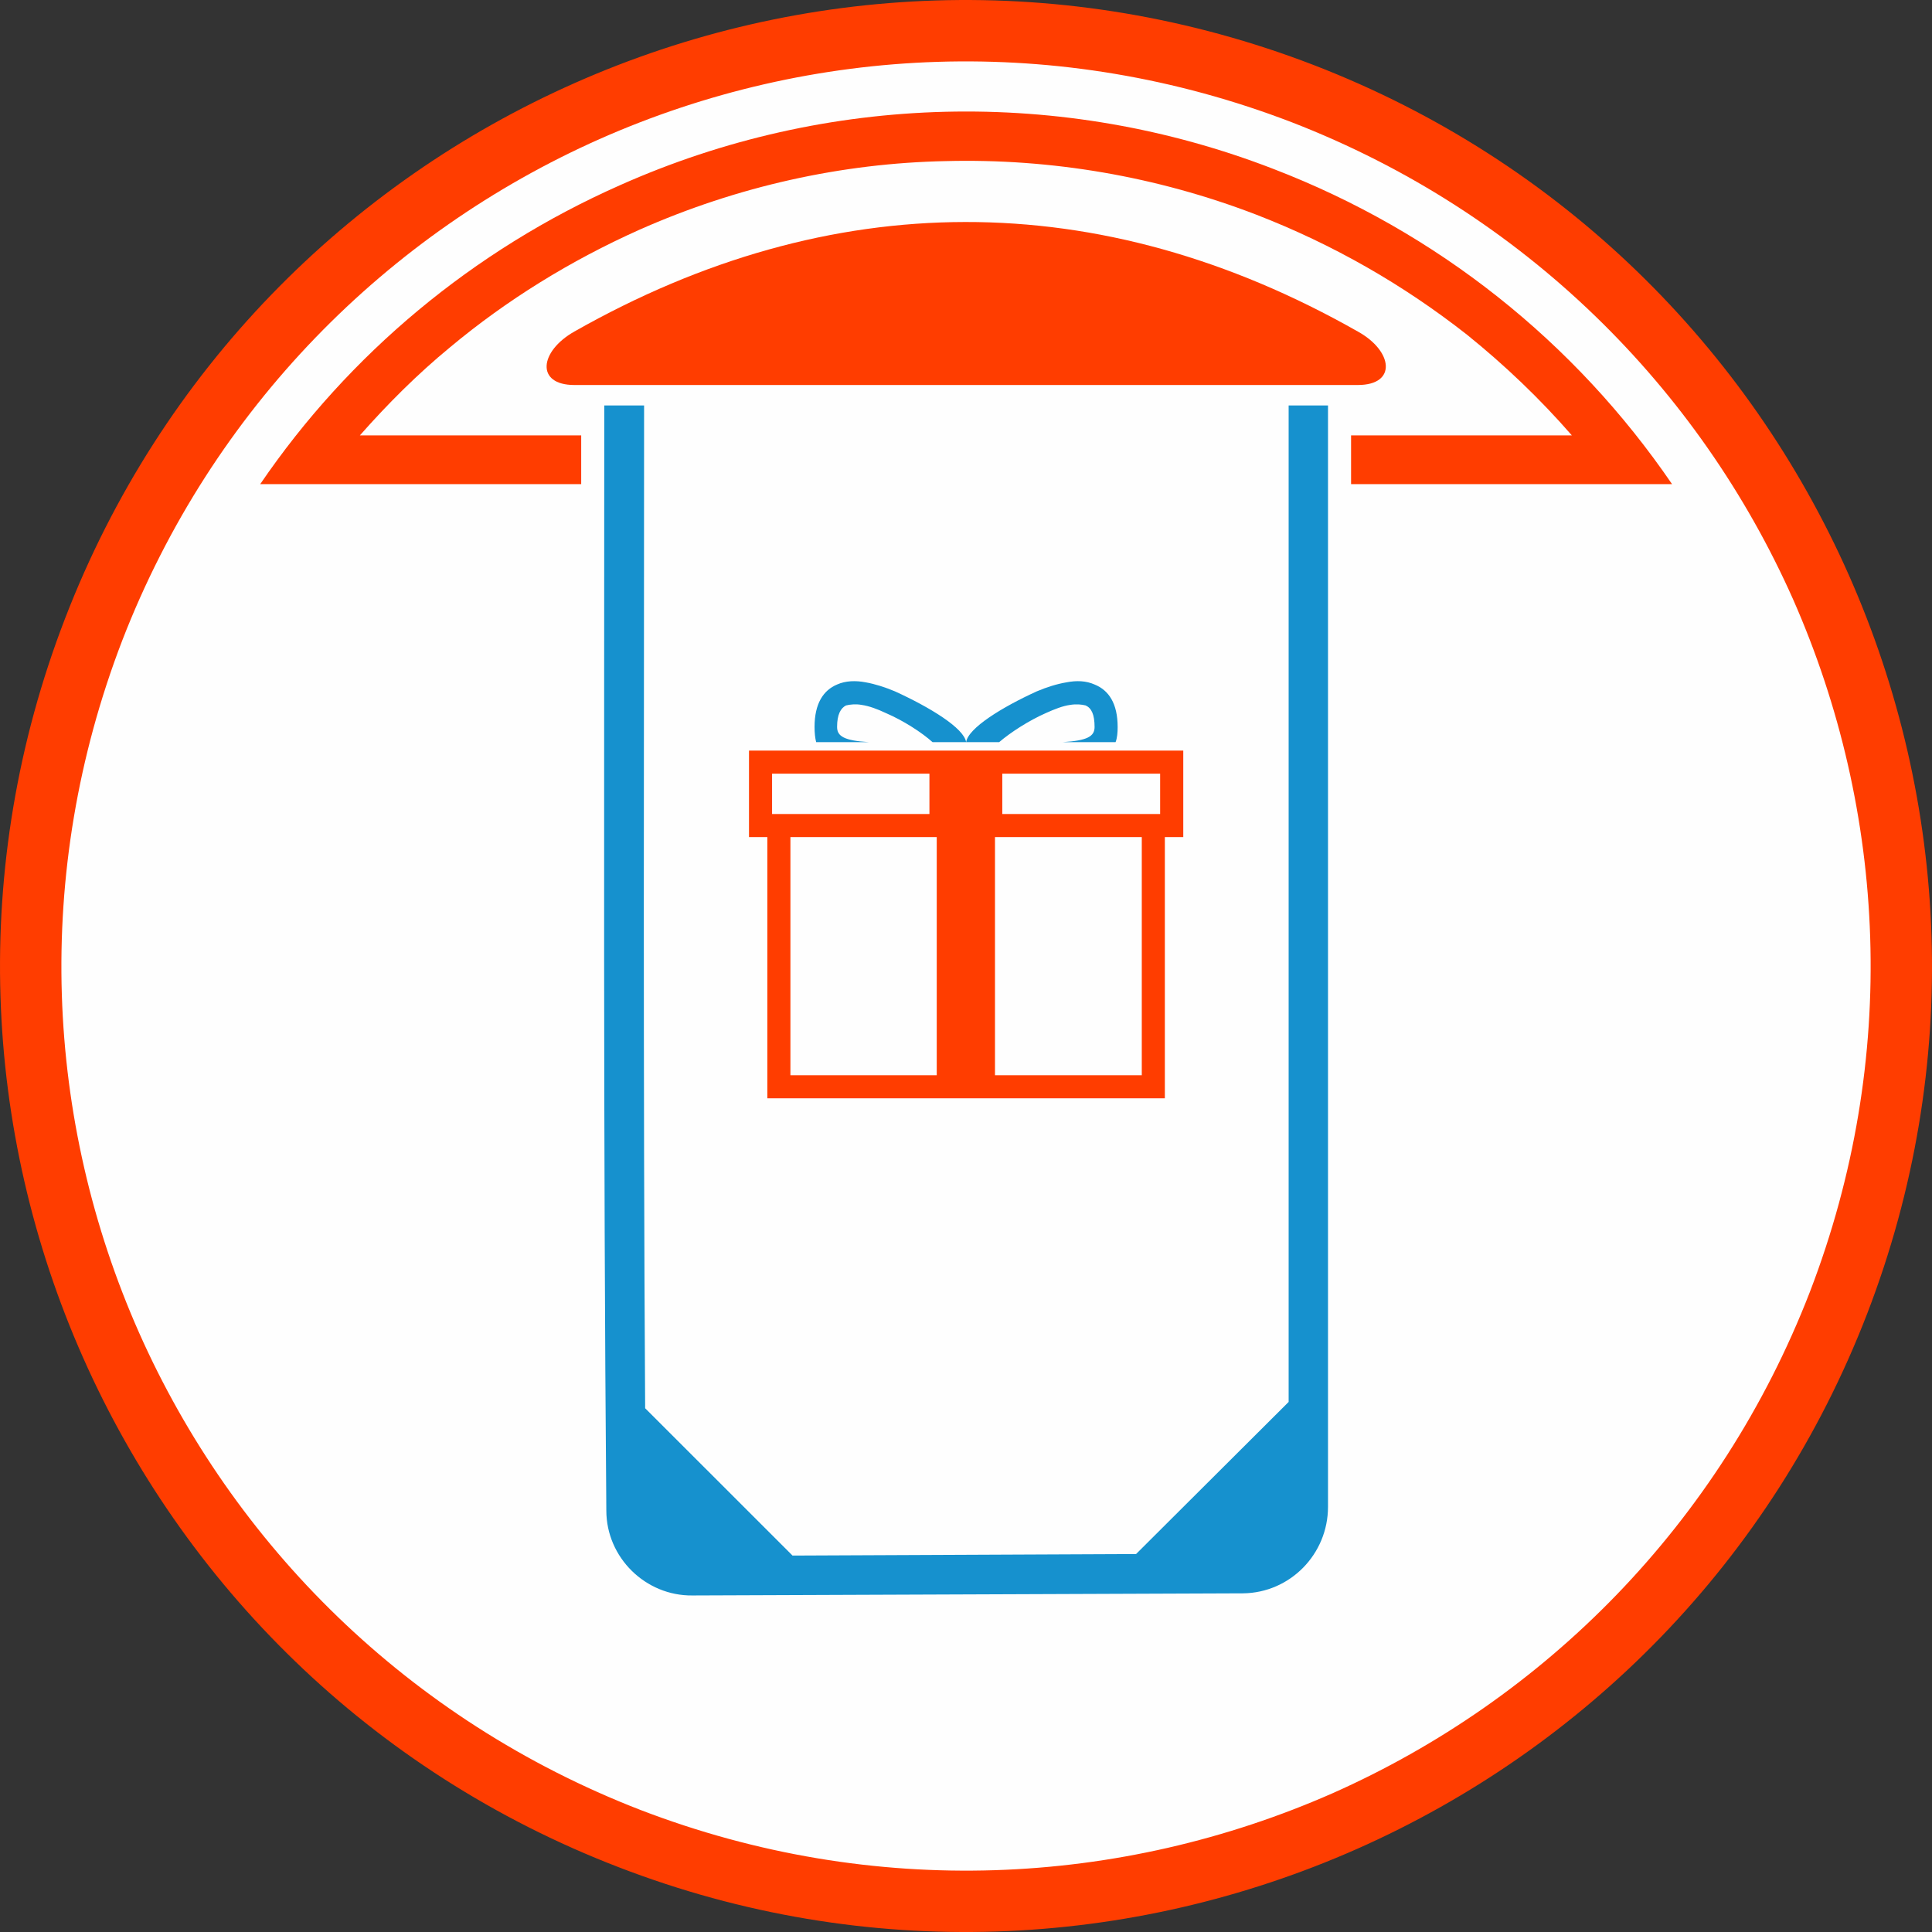
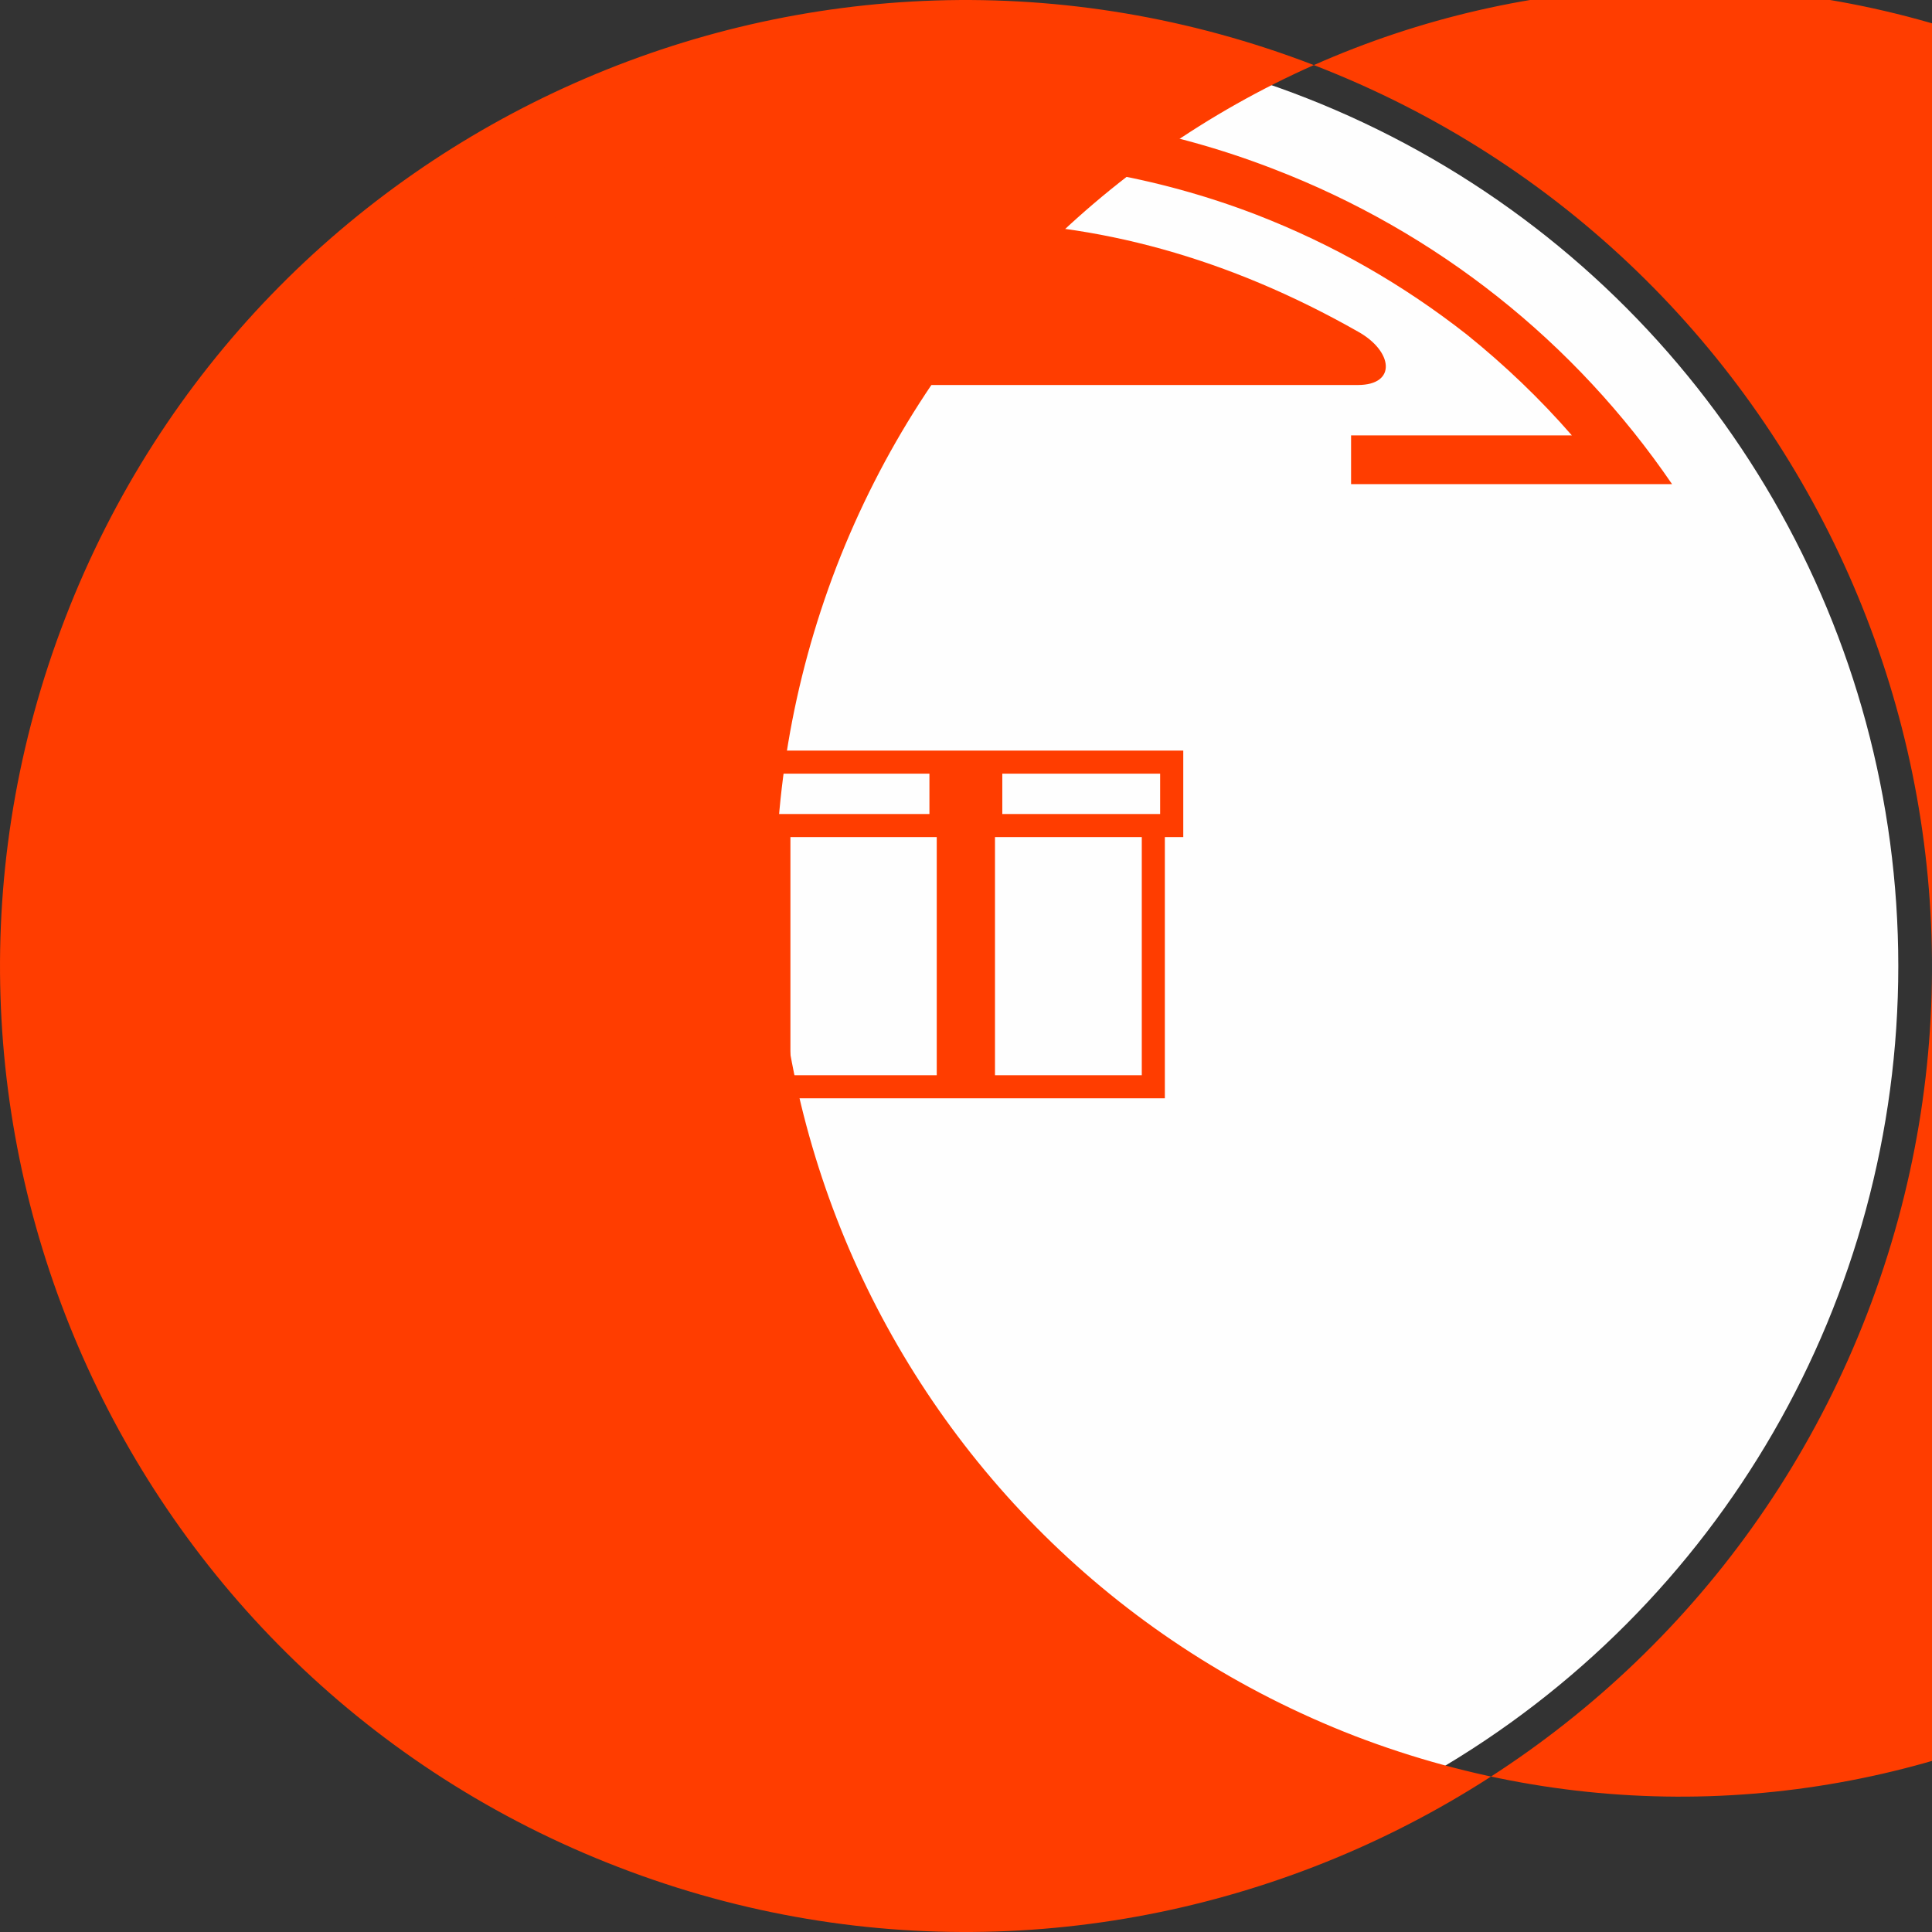
<svg xmlns="http://www.w3.org/2000/svg" xml:space="preserve" width="2906px" height="2906px" version="1.1" style="shape-rendering:geometricPrecision; text-rendering:geometricPrecision; image-rendering:optimizeQuality; fill-rule:evenodd; clip-rule:evenodd" viewBox="0 0 29060 29060">
  <rect x="0" y="0" width="29060" height="29060" fill="#333333" stroke="none" />
  <defs>
    <style type="text/css">
   
    .fil0 {fill:#FEFEFE}
    .fil2 {fill:#1691CE}
    .fil3 {fill:#FF3D00}
    .fil4 {fill:#1691CE;fill-rule:nonzero}
    .fil1 {fill:#FF3D00;fill-rule:nonzero}
   
  </style>
  </defs>
  <g id="Layer_x0020_1">
    <circle class="fil0" cx="14530" cy="14530" r="14023" />
    <g id="_893234992">
      <g id="_765440672">
-         <path class="fil1" d="M19762 979c-3747,-1443 -7715,-1238 -11115,269 -3400,1506 -6224,4307 -7668,8054 -1443,3739 -1238,7715 269,11115 1506,3399 4307,6224 8054,7667 3739,1444 7715,1231 11115,-276 3399,-1507 6224,-4307 7667,-8046 1444,-3747 1231,-7715 -276,-11115 -1507,-3400 -4307,-6224 -8046,-7668l0 0zm-10744 1113c3187,-1412 6902,-1602 10412,-253 3503,1357 6130,4000 7542,7179 1404,3187 1601,6902 252,10412 -1357,3503 -3999,6130 -7178,7542 -3187,1404 -6903,1601 -10413,252 -3502,-1357 -6129,-3999 -7541,-7178 -1412,-3187 -1602,-6903 -253,-10413 1357,-3502 4000,-6129 7179,-7541z" />
-         <path class="fil2" d="M19383 21087l0 -14988 592 0 0 16566c0,710 -568,1293 -1278,1301l-8283 32c-702,8 -1294,-568 -1294,-1278 -47,-5609 -31,-11028 -31,-16621l599 0c0,5080 -16,9979 16,15083l2217 2216 5167 -23 2295 -2288 0 0 0 0z" />
+         <path class="fil1" d="M19762 979c-3747,-1443 -7715,-1238 -11115,269 -3400,1506 -6224,4307 -7668,8054 -1443,3739 -1238,7715 269,11115 1506,3399 4307,6224 8054,7667 3739,1444 7715,1231 11115,-276 3399,-1507 6224,-4307 7667,-8046 1444,-3747 1231,-7715 -276,-11115 -1507,-3400 -4307,-6224 -8046,-7668l0 0zc3187,-1412 6902,-1602 10412,-253 3503,1357 6130,4000 7542,7179 1404,3187 1601,6902 252,10412 -1357,3503 -3999,6130 -7178,7542 -3187,1404 -6903,1601 -10413,252 -3502,-1357 -6129,-3999 -7541,-7178 -1412,-3187 -1602,-6903 -253,-10413 1357,-3502 4000,-6129 7179,-7541z" />
        <path class="fil3" d="M5413 6549l3329 0 0 733 -4828 0c1333,-1956 3203,-3518 5411,-4496 3116,-1389 6650,-1475 9829,-245 2462,947 4536,2603 5996,4741l-4828 0 0 -733 3321 0c-481,-553 -1010,-1057 -1578,-1515 -954,-749 -2011,-1357 -3171,-1806 -1499,-576 -3084,-845 -4662,-805 -1570,31 -3140,379 -4615,1033 -1041,466 -1996,1057 -2847,1767 -490,403 -939,852 -1357,1326l0 0 0 0 0 0z" />
        <path class="fil3" d="M8639 5791l11785 0c592,0 529,-512 0,-804 -3889,-2209 -7935,-2185 -11785,0 -528,299 -584,804 0,804z" />
        <path class="fil1" d="M11613 12244l2367 0 0 -607 -2367 0 0 607zm5908 347l0 3929 -5979 0 0 -3929 -276 0 0 -1301 6532 0 0 1301 -277 0zm-5632 0l0 3582 2201 0 0 -3582 -2201 0zm3077 0l0 3582 2208 0 0 -3582 -2208 0zm110 -347l2374 0 0 -607 -2374 0 0 607z" />
-         <path class="fil4" d="M12591 10935c0,142 111,205 481,228l-796 0c-16,-63 -24,-142 -24,-228 0,-355 134,-553 339,-639 126,-56 276,-63 434,-32 134,24 284,71 434,134 521,237 1041,552 1073,765l-505 0c-158,-142 -434,-323 -710,-441 -118,-56 -245,-103 -355,-119 -87,-16 -174,-8 -237,8 -79,40 -134,134 -134,324l0 0 0 0zm4220 0c0,86 -7,165 -31,228l-797 0c371,-23 481,-86 481,-228 0,-190 -47,-284 -134,-324 -63,-16 -142,-23 -236,-8 -111,16 -229,63 -355,119 -269,118 -545,299 -710,441l-497 0c31,-213 544,-528 1065,-765 150,-63 299,-110 441,-134 158,-31 300,-24 426,32 213,86 347,284 347,639l0 0 0 0z" />
      </g>
    </g>
  </g>
</svg>